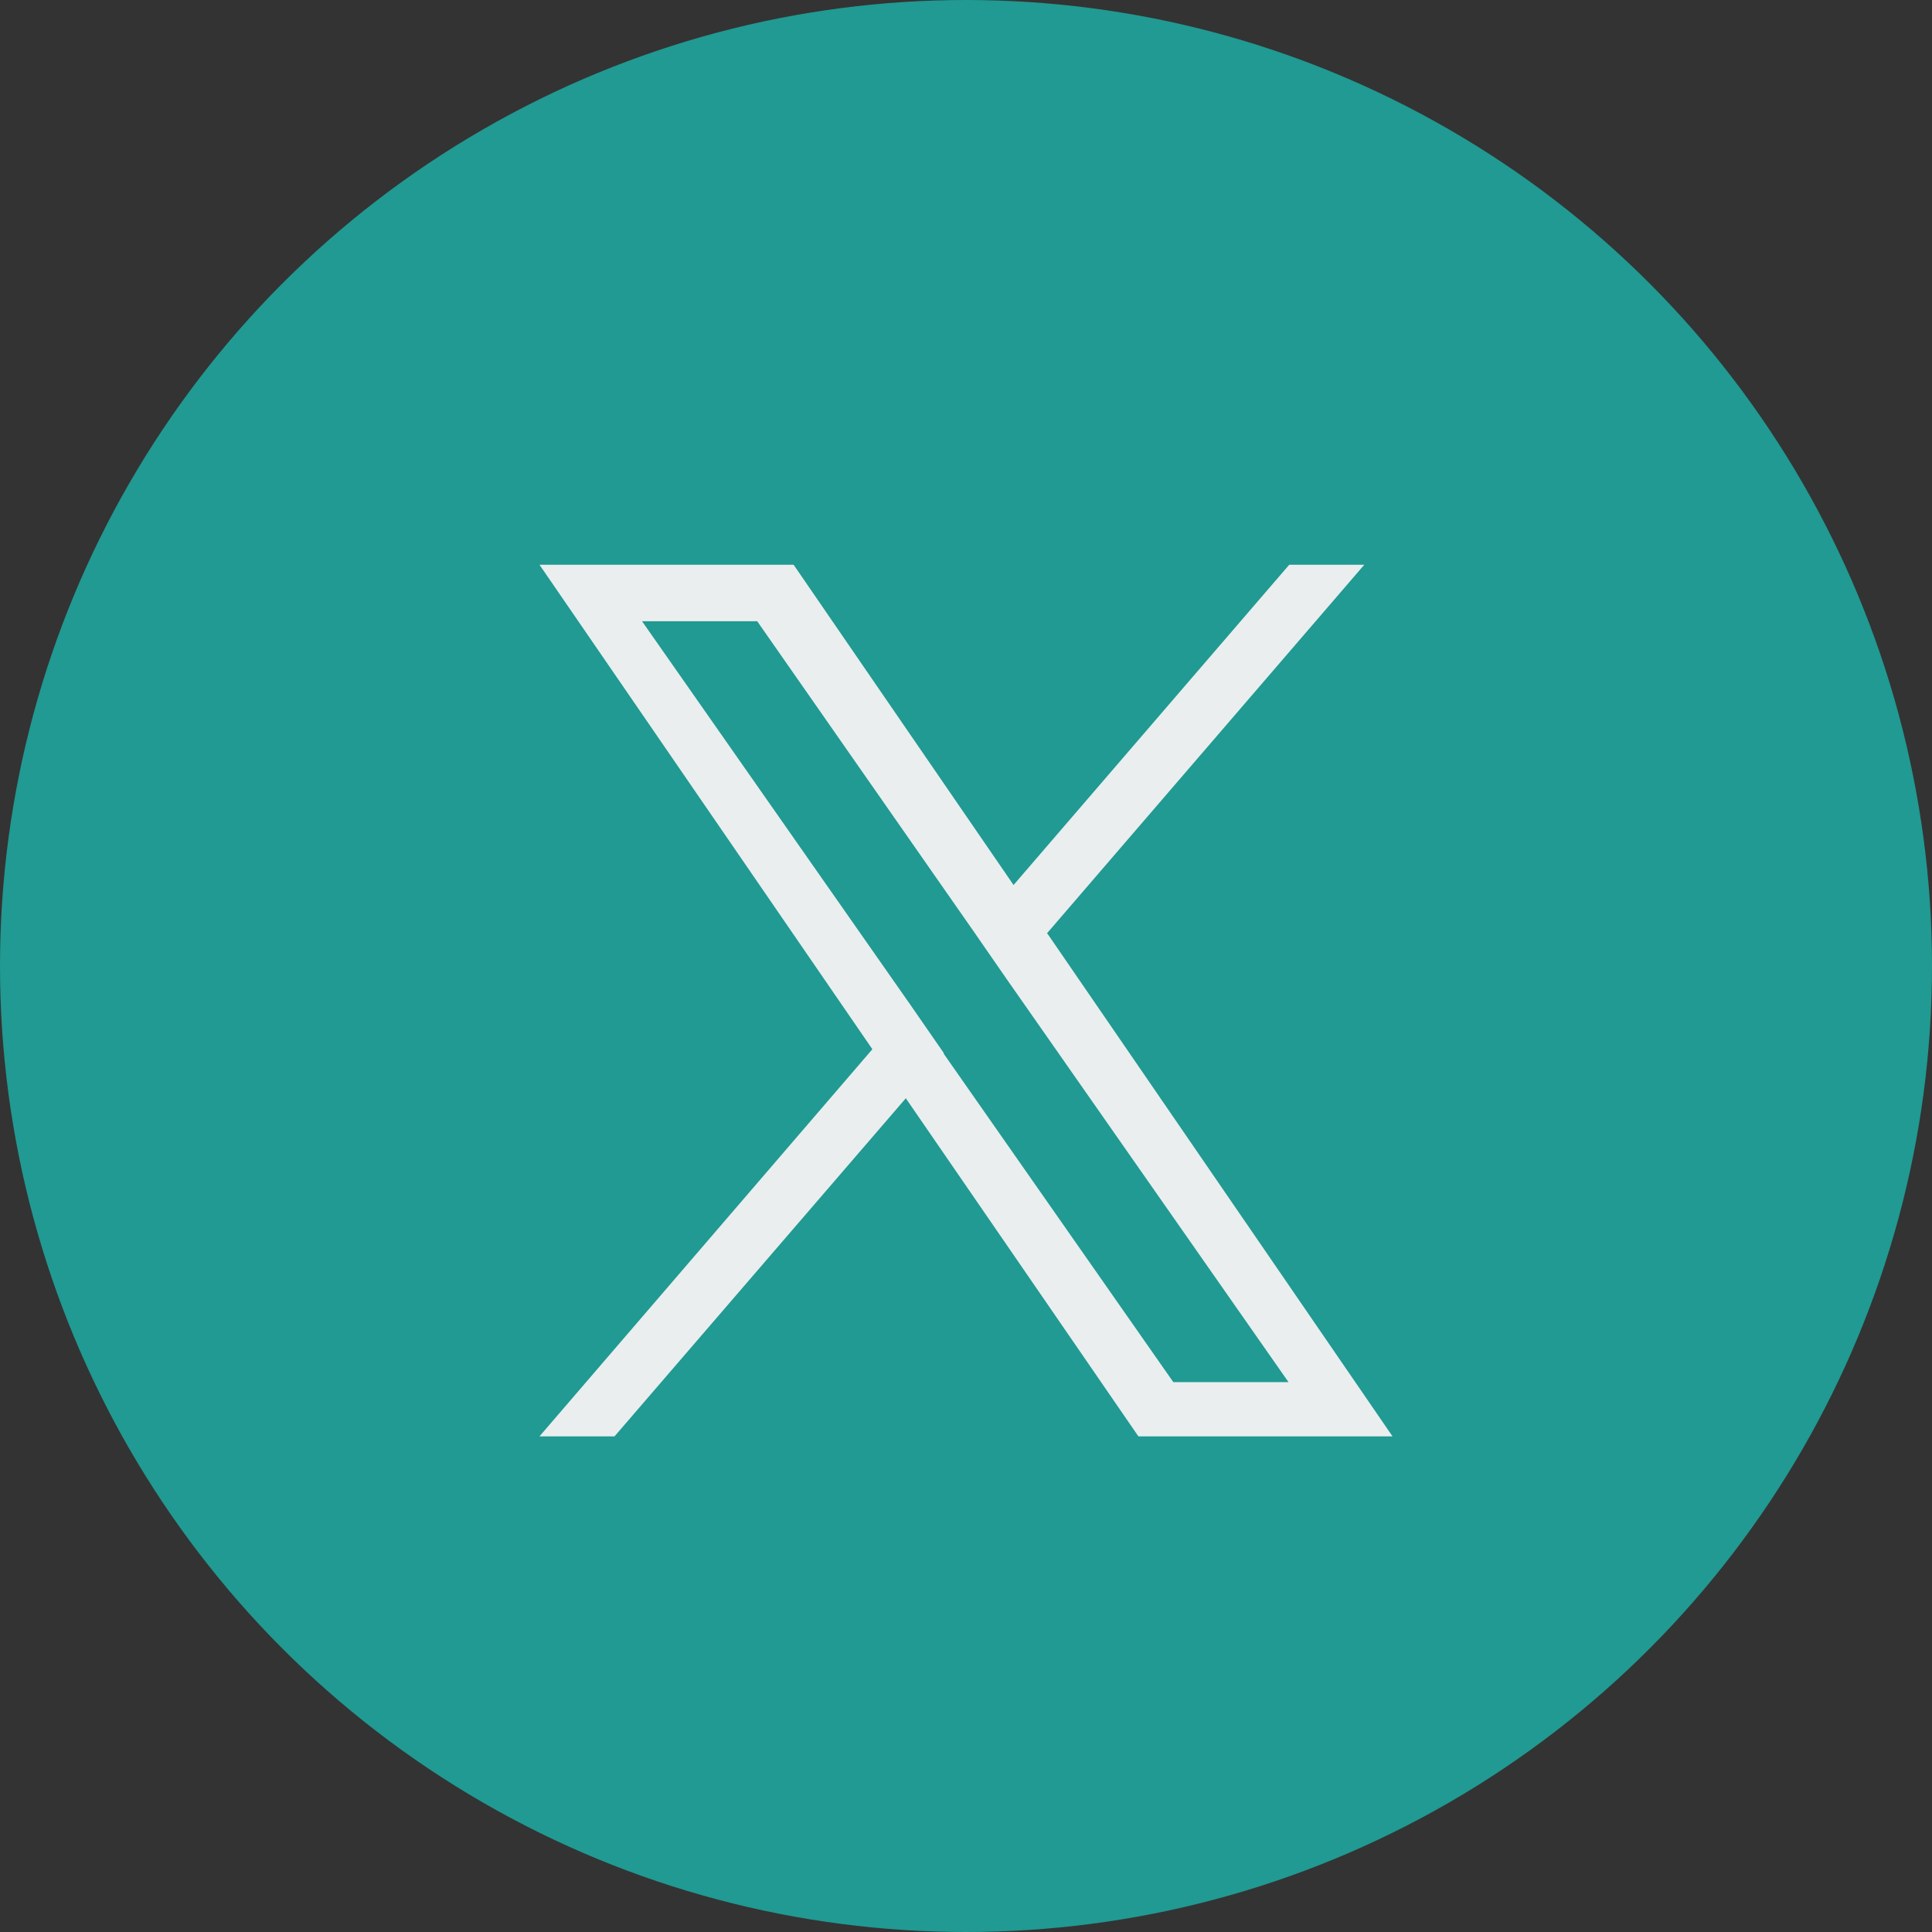
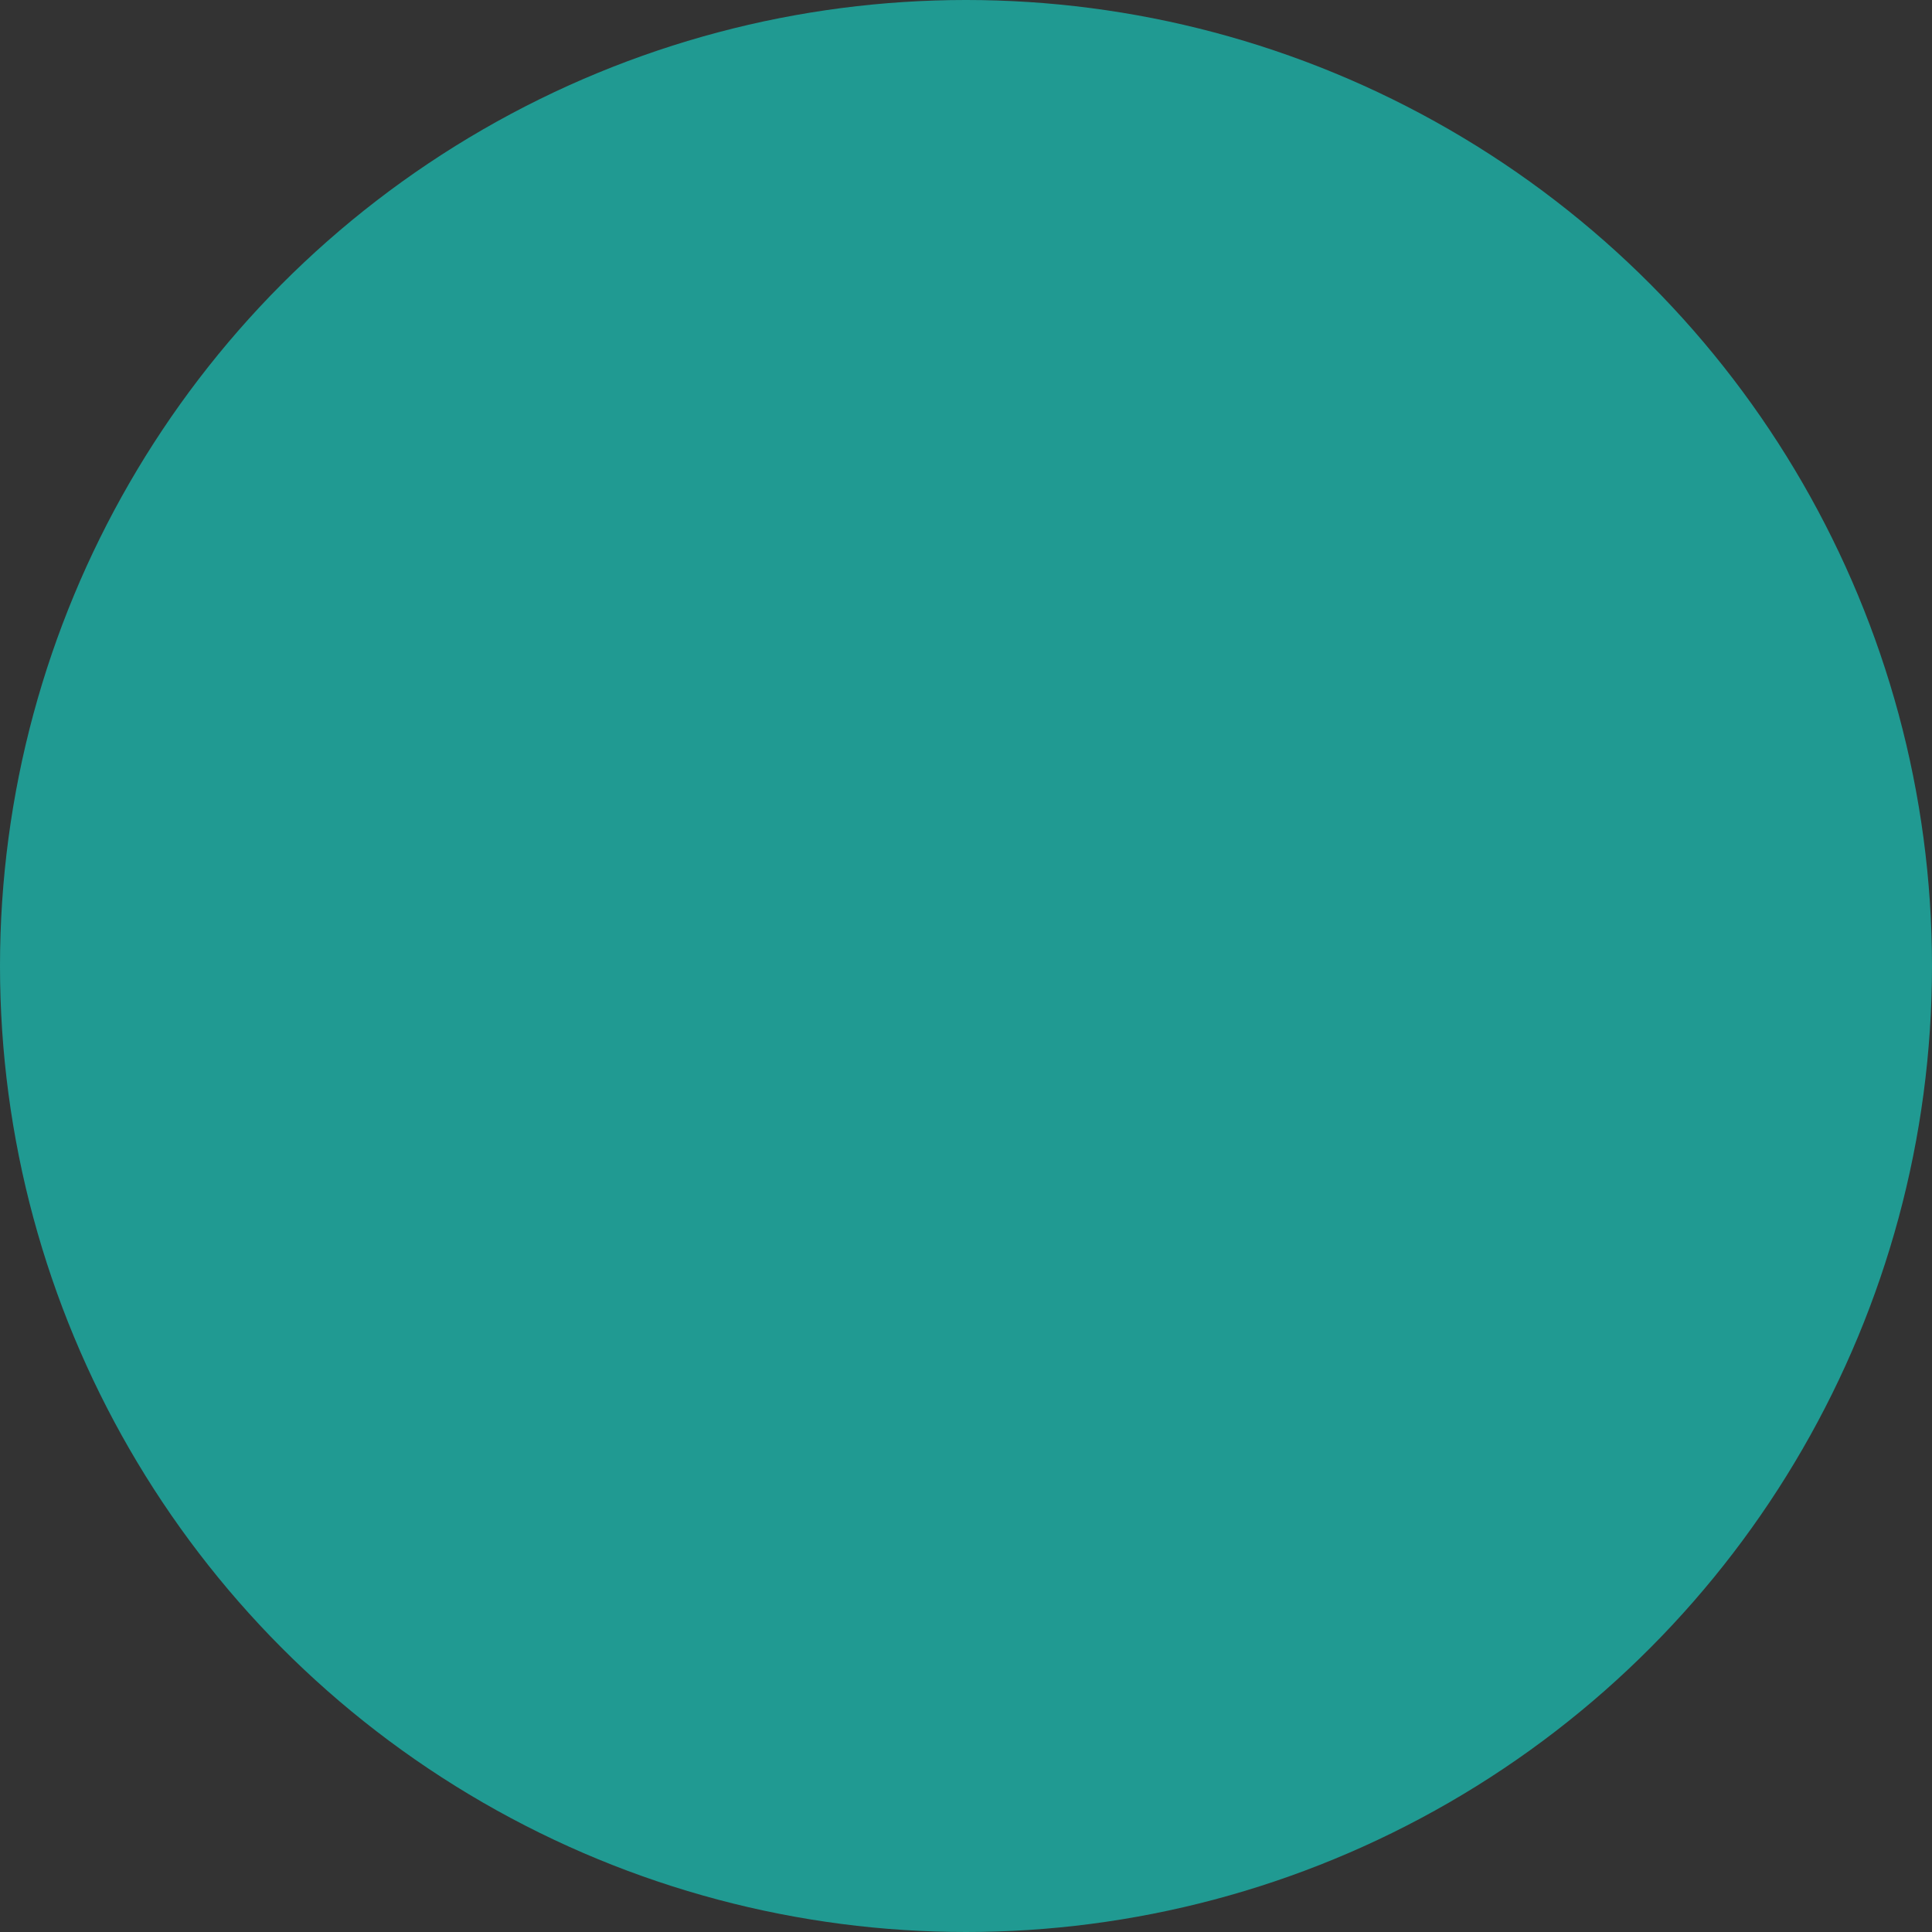
<svg xmlns="http://www.w3.org/2000/svg" id="_レイヤー_1" viewBox="0 0 26 26">
  <rect x="0" y="0" width="26" height="26" fill="#333333" stroke="none" />
  <defs>
    <style>.cls-1{fill:#eaeeee;}.cls-2{fill:#209a92;}</style>
  </defs>
  <circle class="cls-2" cx="13" cy="13" r="13" />
-   <path class="cls-1" d="M14.09,12.56l4.27-4.96h-1.01l-3.71,4.31-2.96-4.31h-3.42l4.48,6.52-4.48,5.21h1.01l3.92-4.55,3.13,4.55h3.42l-4.64-6.76h0Zm-1.39,1.61l-.45-.65-3.61-5.16h1.55l2.91,4.17,.45,.65,3.79,5.42h-1.55l-3.09-4.42h0Z" />
</svg>